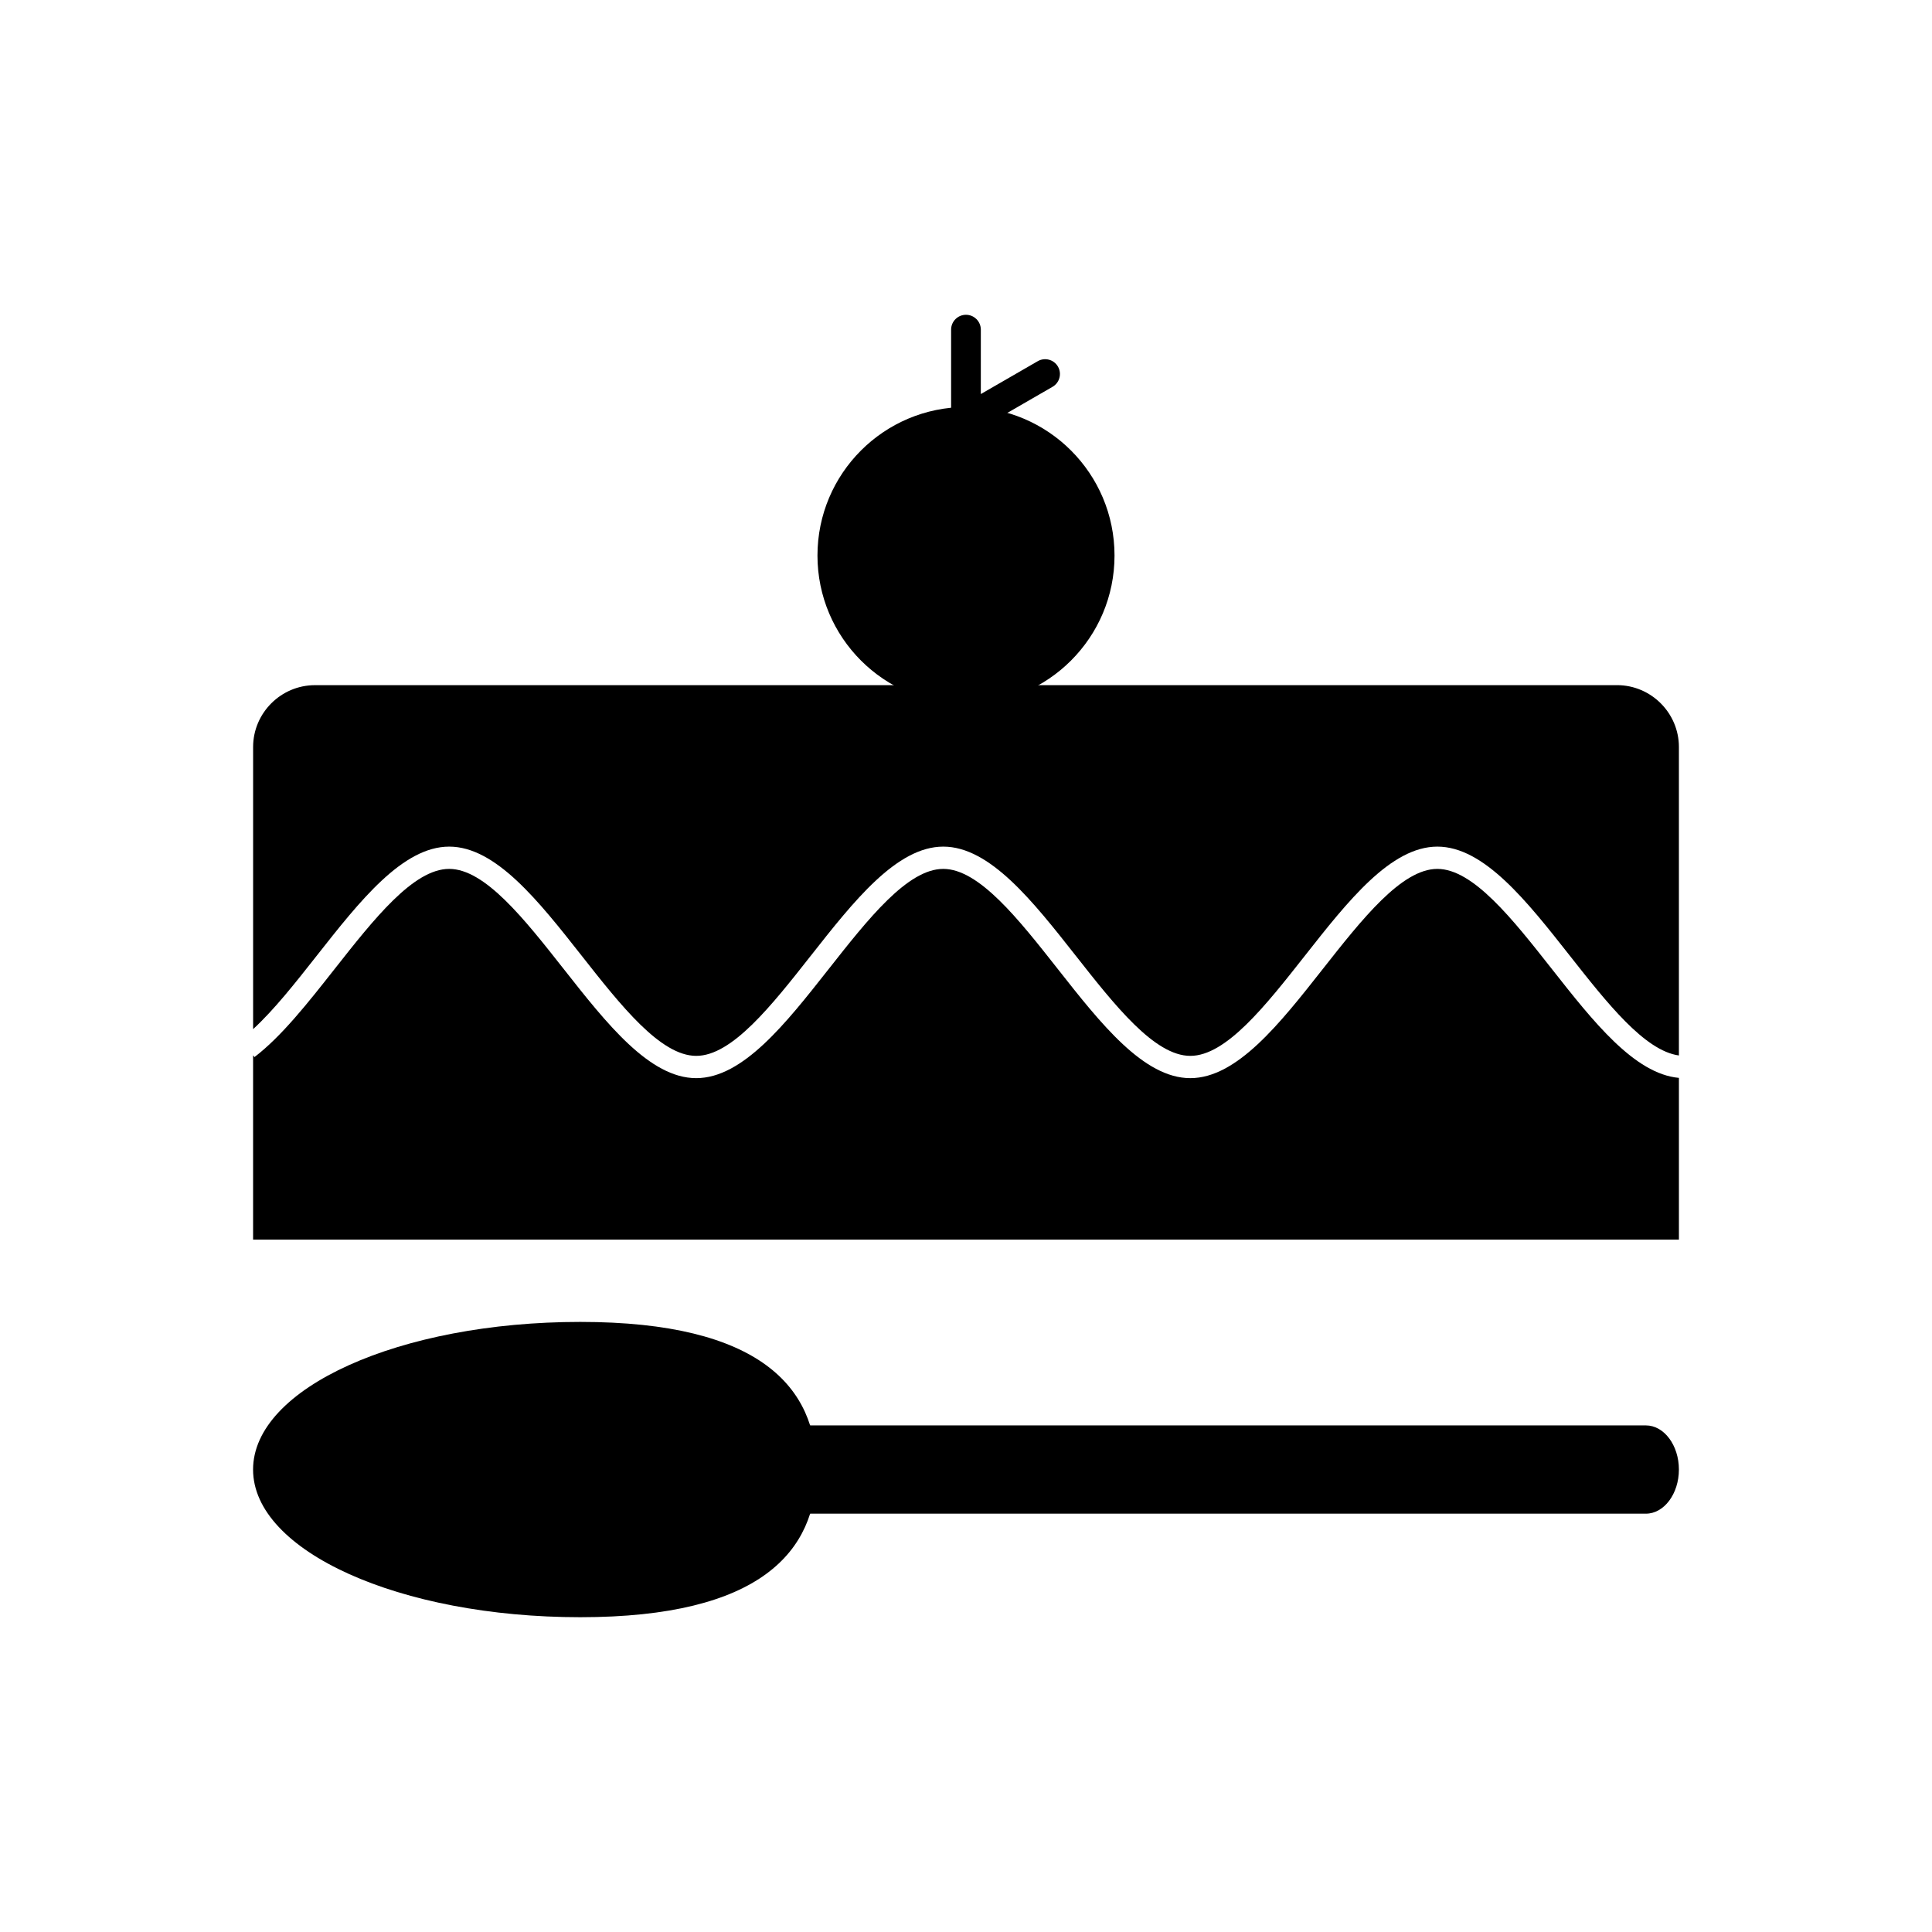
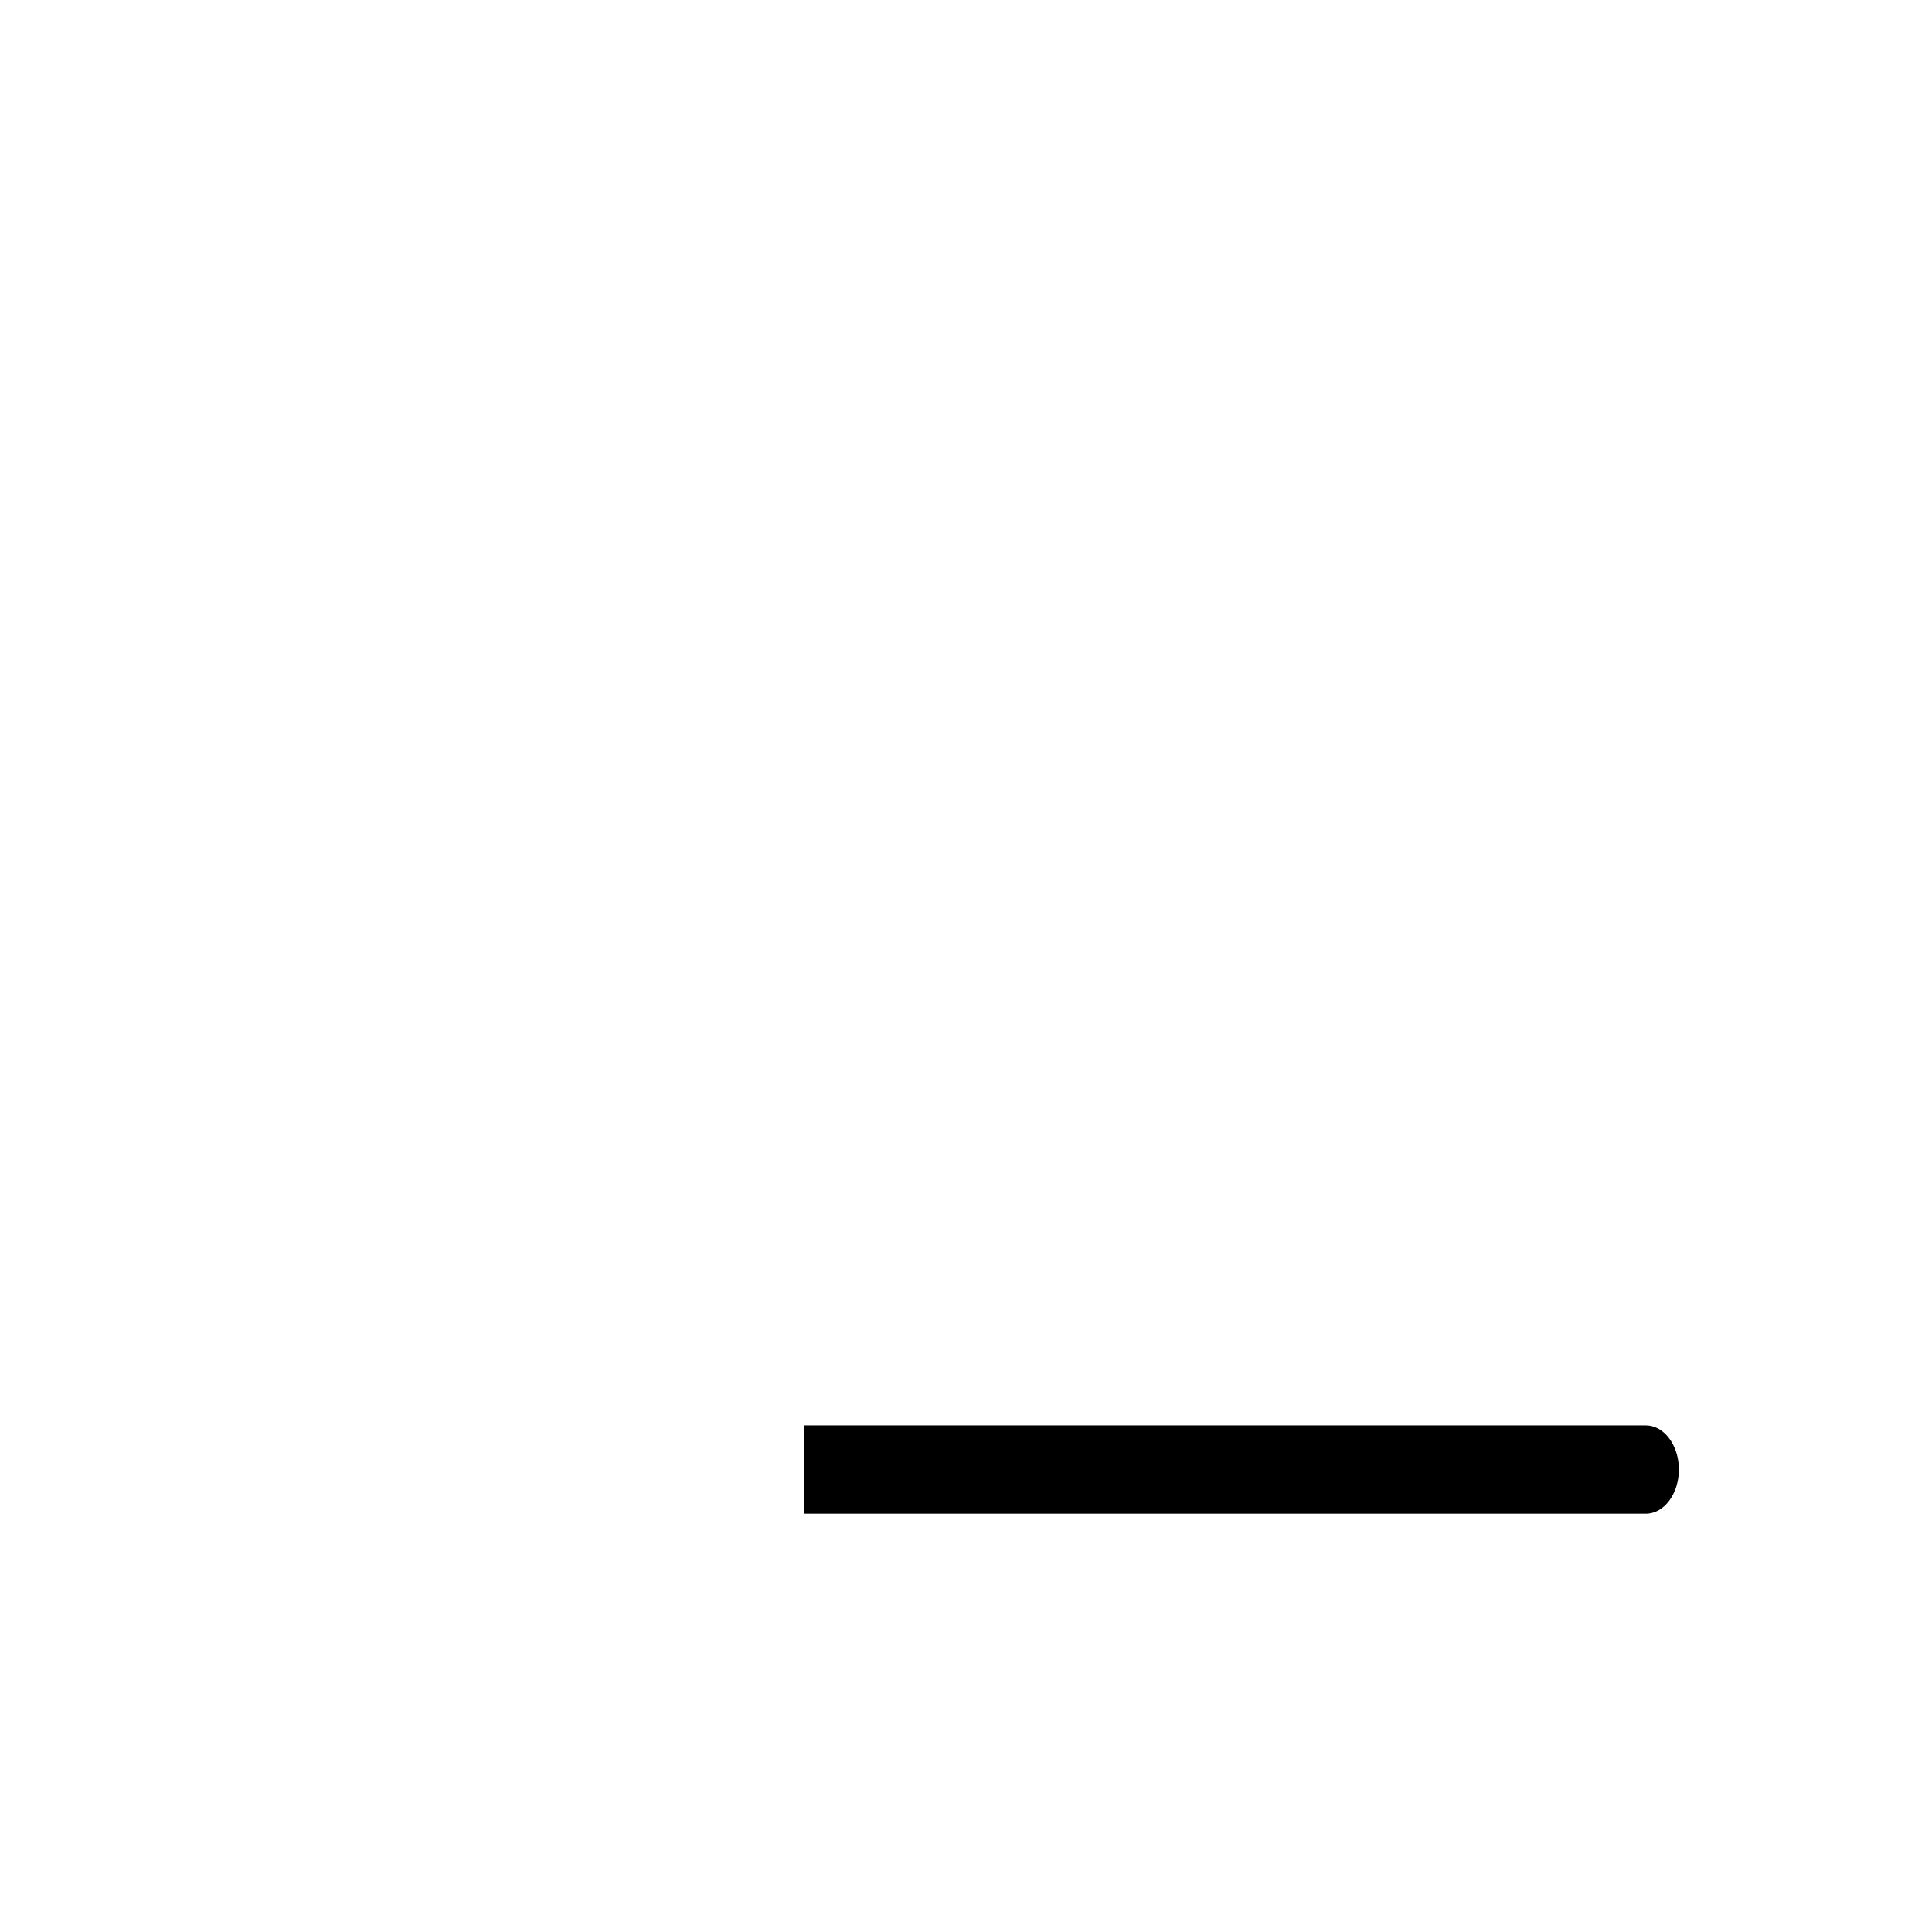
<svg xmlns="http://www.w3.org/2000/svg" fill="#000000" width="800px" height="800px" version="1.1" viewBox="144 144 512 512">
  <g>
-     <path d="m227.47 325.57h345.06c9.02 0 16.398 7.379 16.398 16.398v81.742c-9.086-1.254-19.012-13.867-28.941-26.48-11.359-14.434-22.723-28.867-35.07-28.867-12.348 0-23.711 14.434-35.07 28.867-10.461 13.293-20.926 26.586-30.398 26.586-9.477 0-19.938-13.293-30.398-26.586-11.359-14.434-22.723-28.867-35.07-28.867-12.348 0-23.711 14.434-35.07 28.867-10.461 13.293-20.926 26.586-30.398 26.586-9.477 0-19.938-13.293-30.398-26.586-11.359-14.434-22.723-28.867-35.07-28.867-12.348 0-23.711 14.434-35.07 28.867-5.664 7.195-11.328 14.391-16.895 19.504v-74.762c0-9.02 7.379-16.398 16.398-16.398zm361.46 104.08v42.863h-377.86v-48.848l0.367 0.473c7.18-5.481 14.188-14.387 21.195-23.289 10.461-13.289 20.926-26.582 30.402-26.582s19.938 13.293 30.398 26.586c11.359 14.434 22.723 28.867 35.07 28.867s23.711-14.434 35.07-28.867c10.461-13.293 20.926-26.586 30.398-26.586s19.938 13.293 30.398 26.586c11.359 14.434 22.723 28.867 35.07 28.867s23.711-14.434 35.07-28.867c10.461-13.293 20.926-26.586 30.398-26.586s19.938 13.293 30.398 26.586c10.91 13.863 21.824 27.727 33.613 28.797z" fill-rule="evenodd" />
-     <path d="m439.36 291.22c0 21.738-17.621 39.359-39.359 39.359s-39.363-17.621-39.363-39.359c0-21.738 17.625-39.359 39.363-39.359s39.359 17.621 39.359 39.359" fill-rule="evenodd" />
-     <path d="m403.93 231.36c0-2.172-1.762-3.938-3.938-3.938-2.172 0-3.938 1.762-3.938 3.938v23.867c0 2.172 1.762 3.938 3.938 3.938 0.852 0 1.637-0.27 2.281-0.727l20.656-11.926c1.875-1.078 2.523-3.473 1.445-5.352-1.078-1.875-3.473-2.523-5.352-1.445l-15.094 8.715z" />
    <path d="m357.02 545.14v-23.391h223.16c4.812 0 8.746 5.262 8.746 11.695 0 6.434-3.938 11.695-8.746 11.695z" fill-rule="evenodd" />
-     <path d="m297.77 494.32c47.887 0 62.621 17.52 62.621 39.129 0 21.609-14.734 39.129-62.621 39.129-47.887 0-86.703-17.52-86.703-39.129 0-21.609 38.82-39.129 86.703-39.129z" fill-rule="evenodd" />
  </g>
</svg>